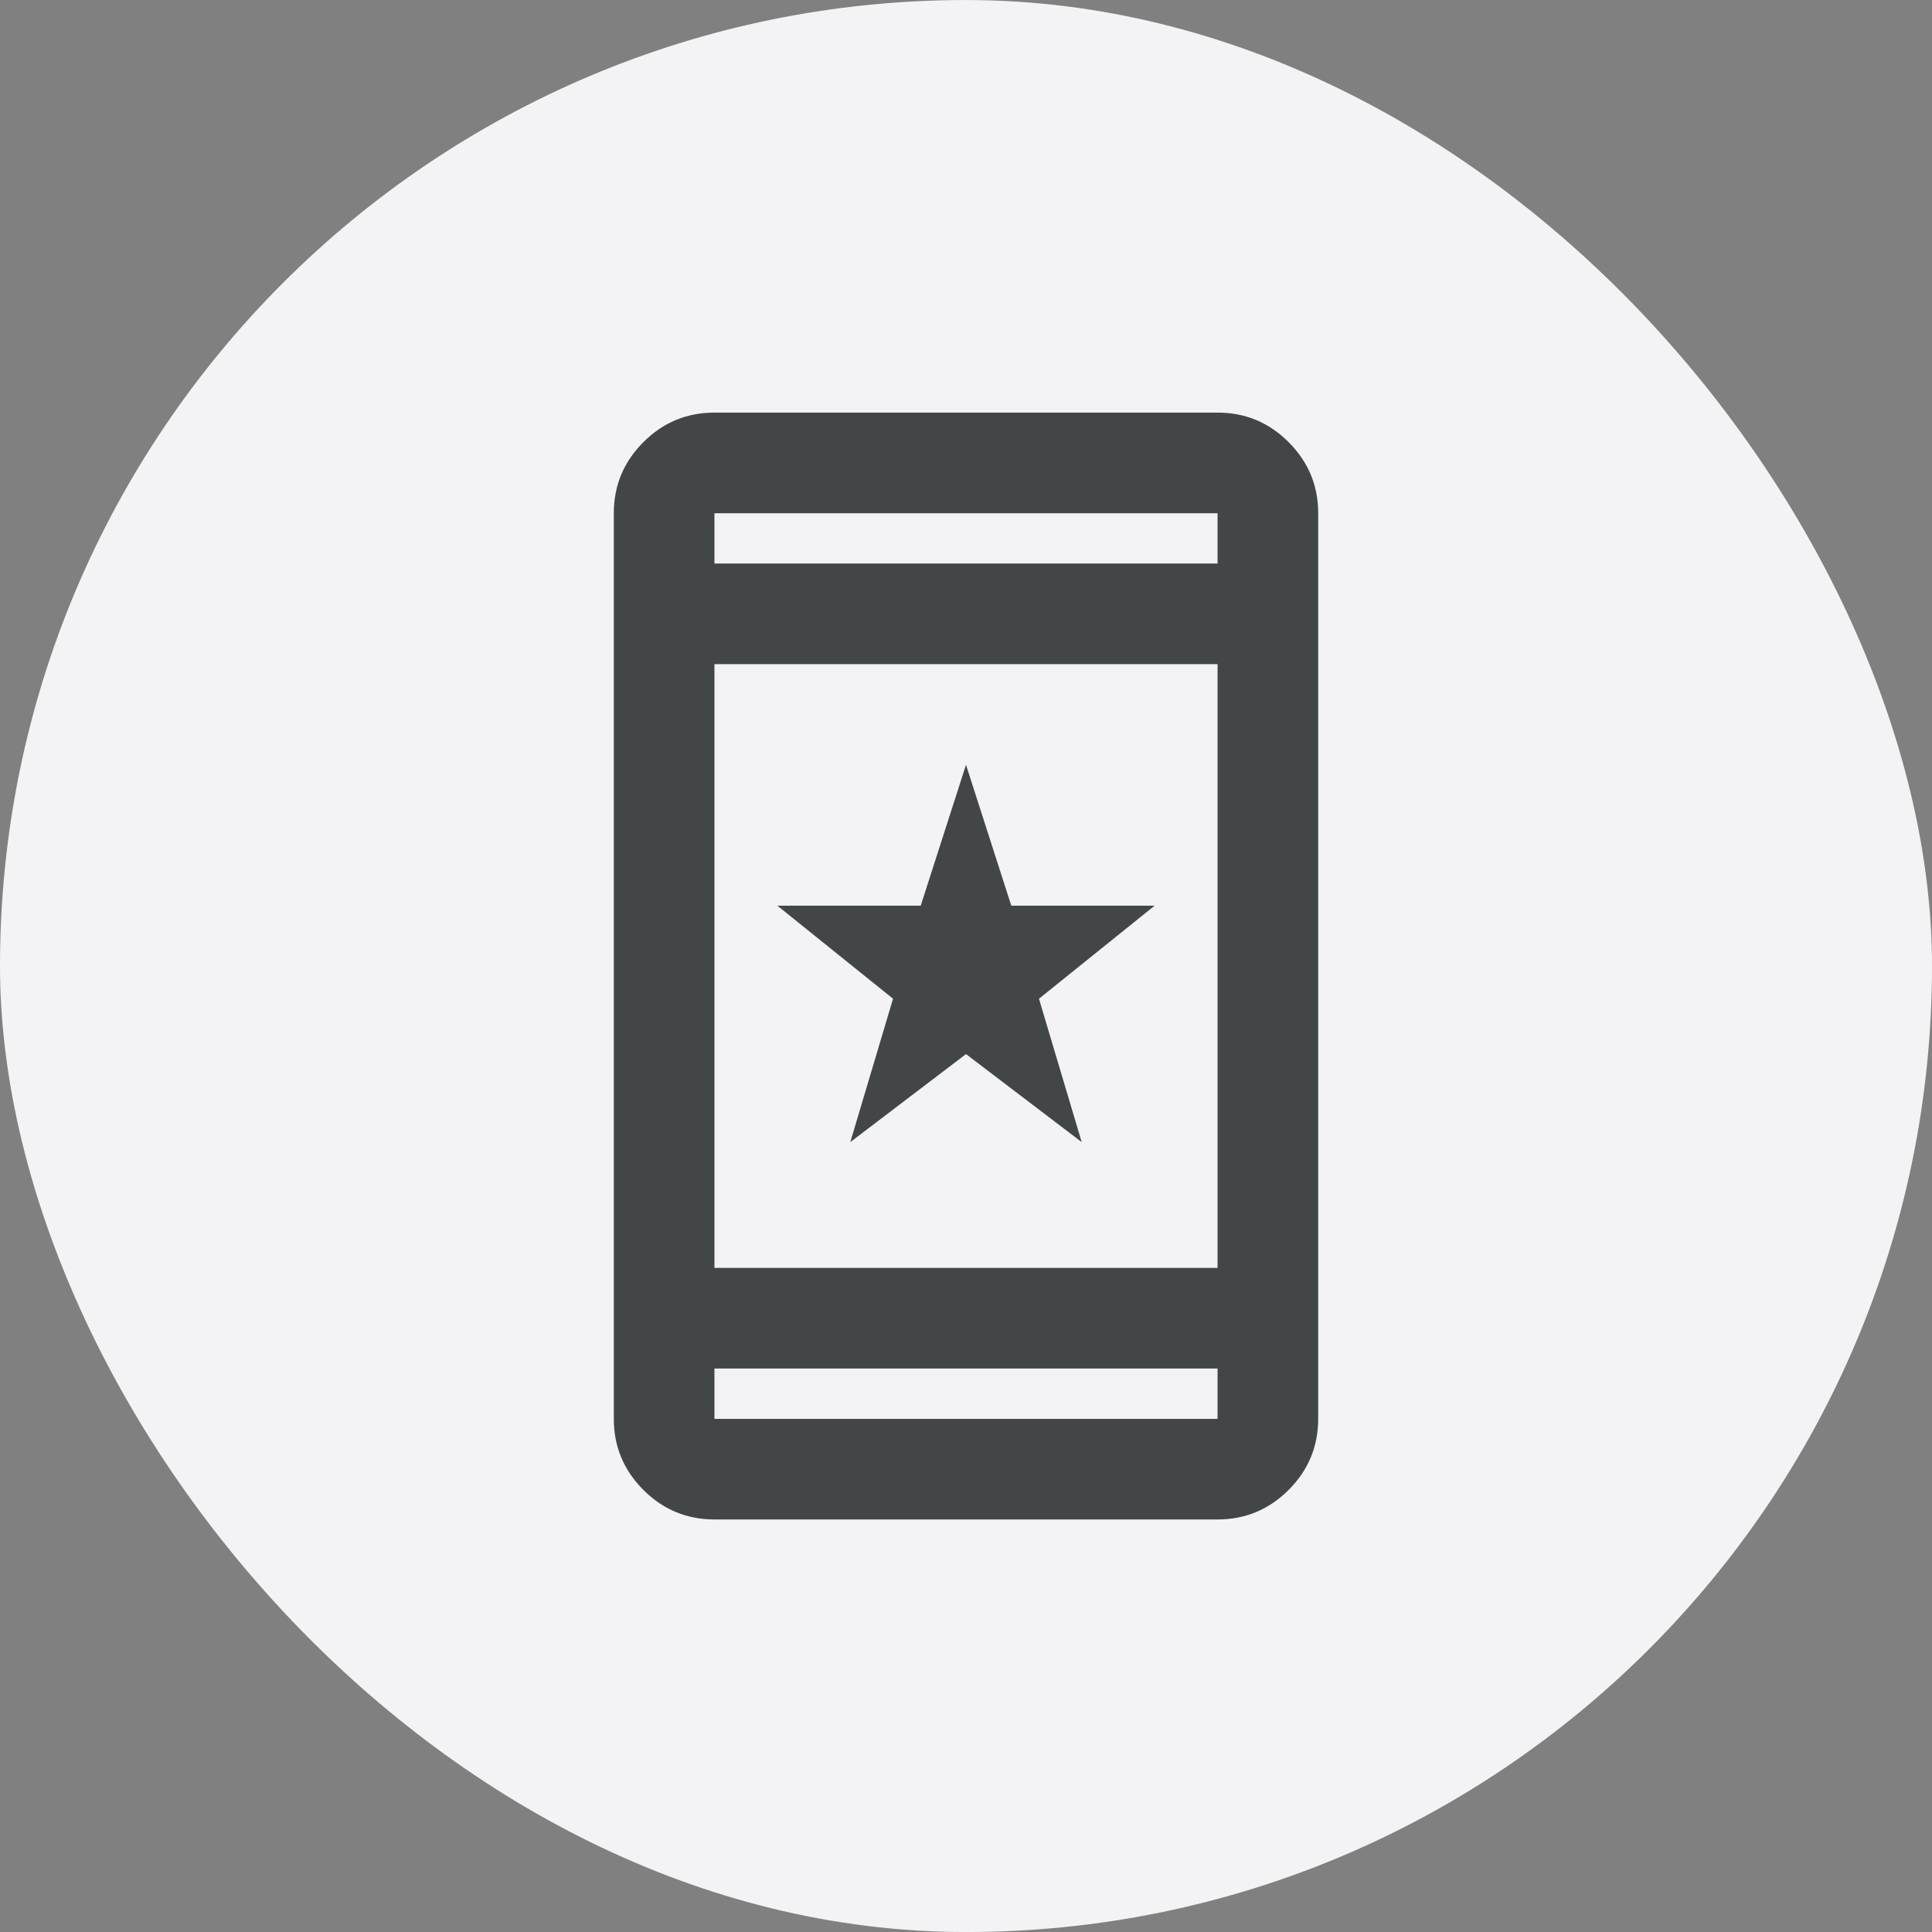
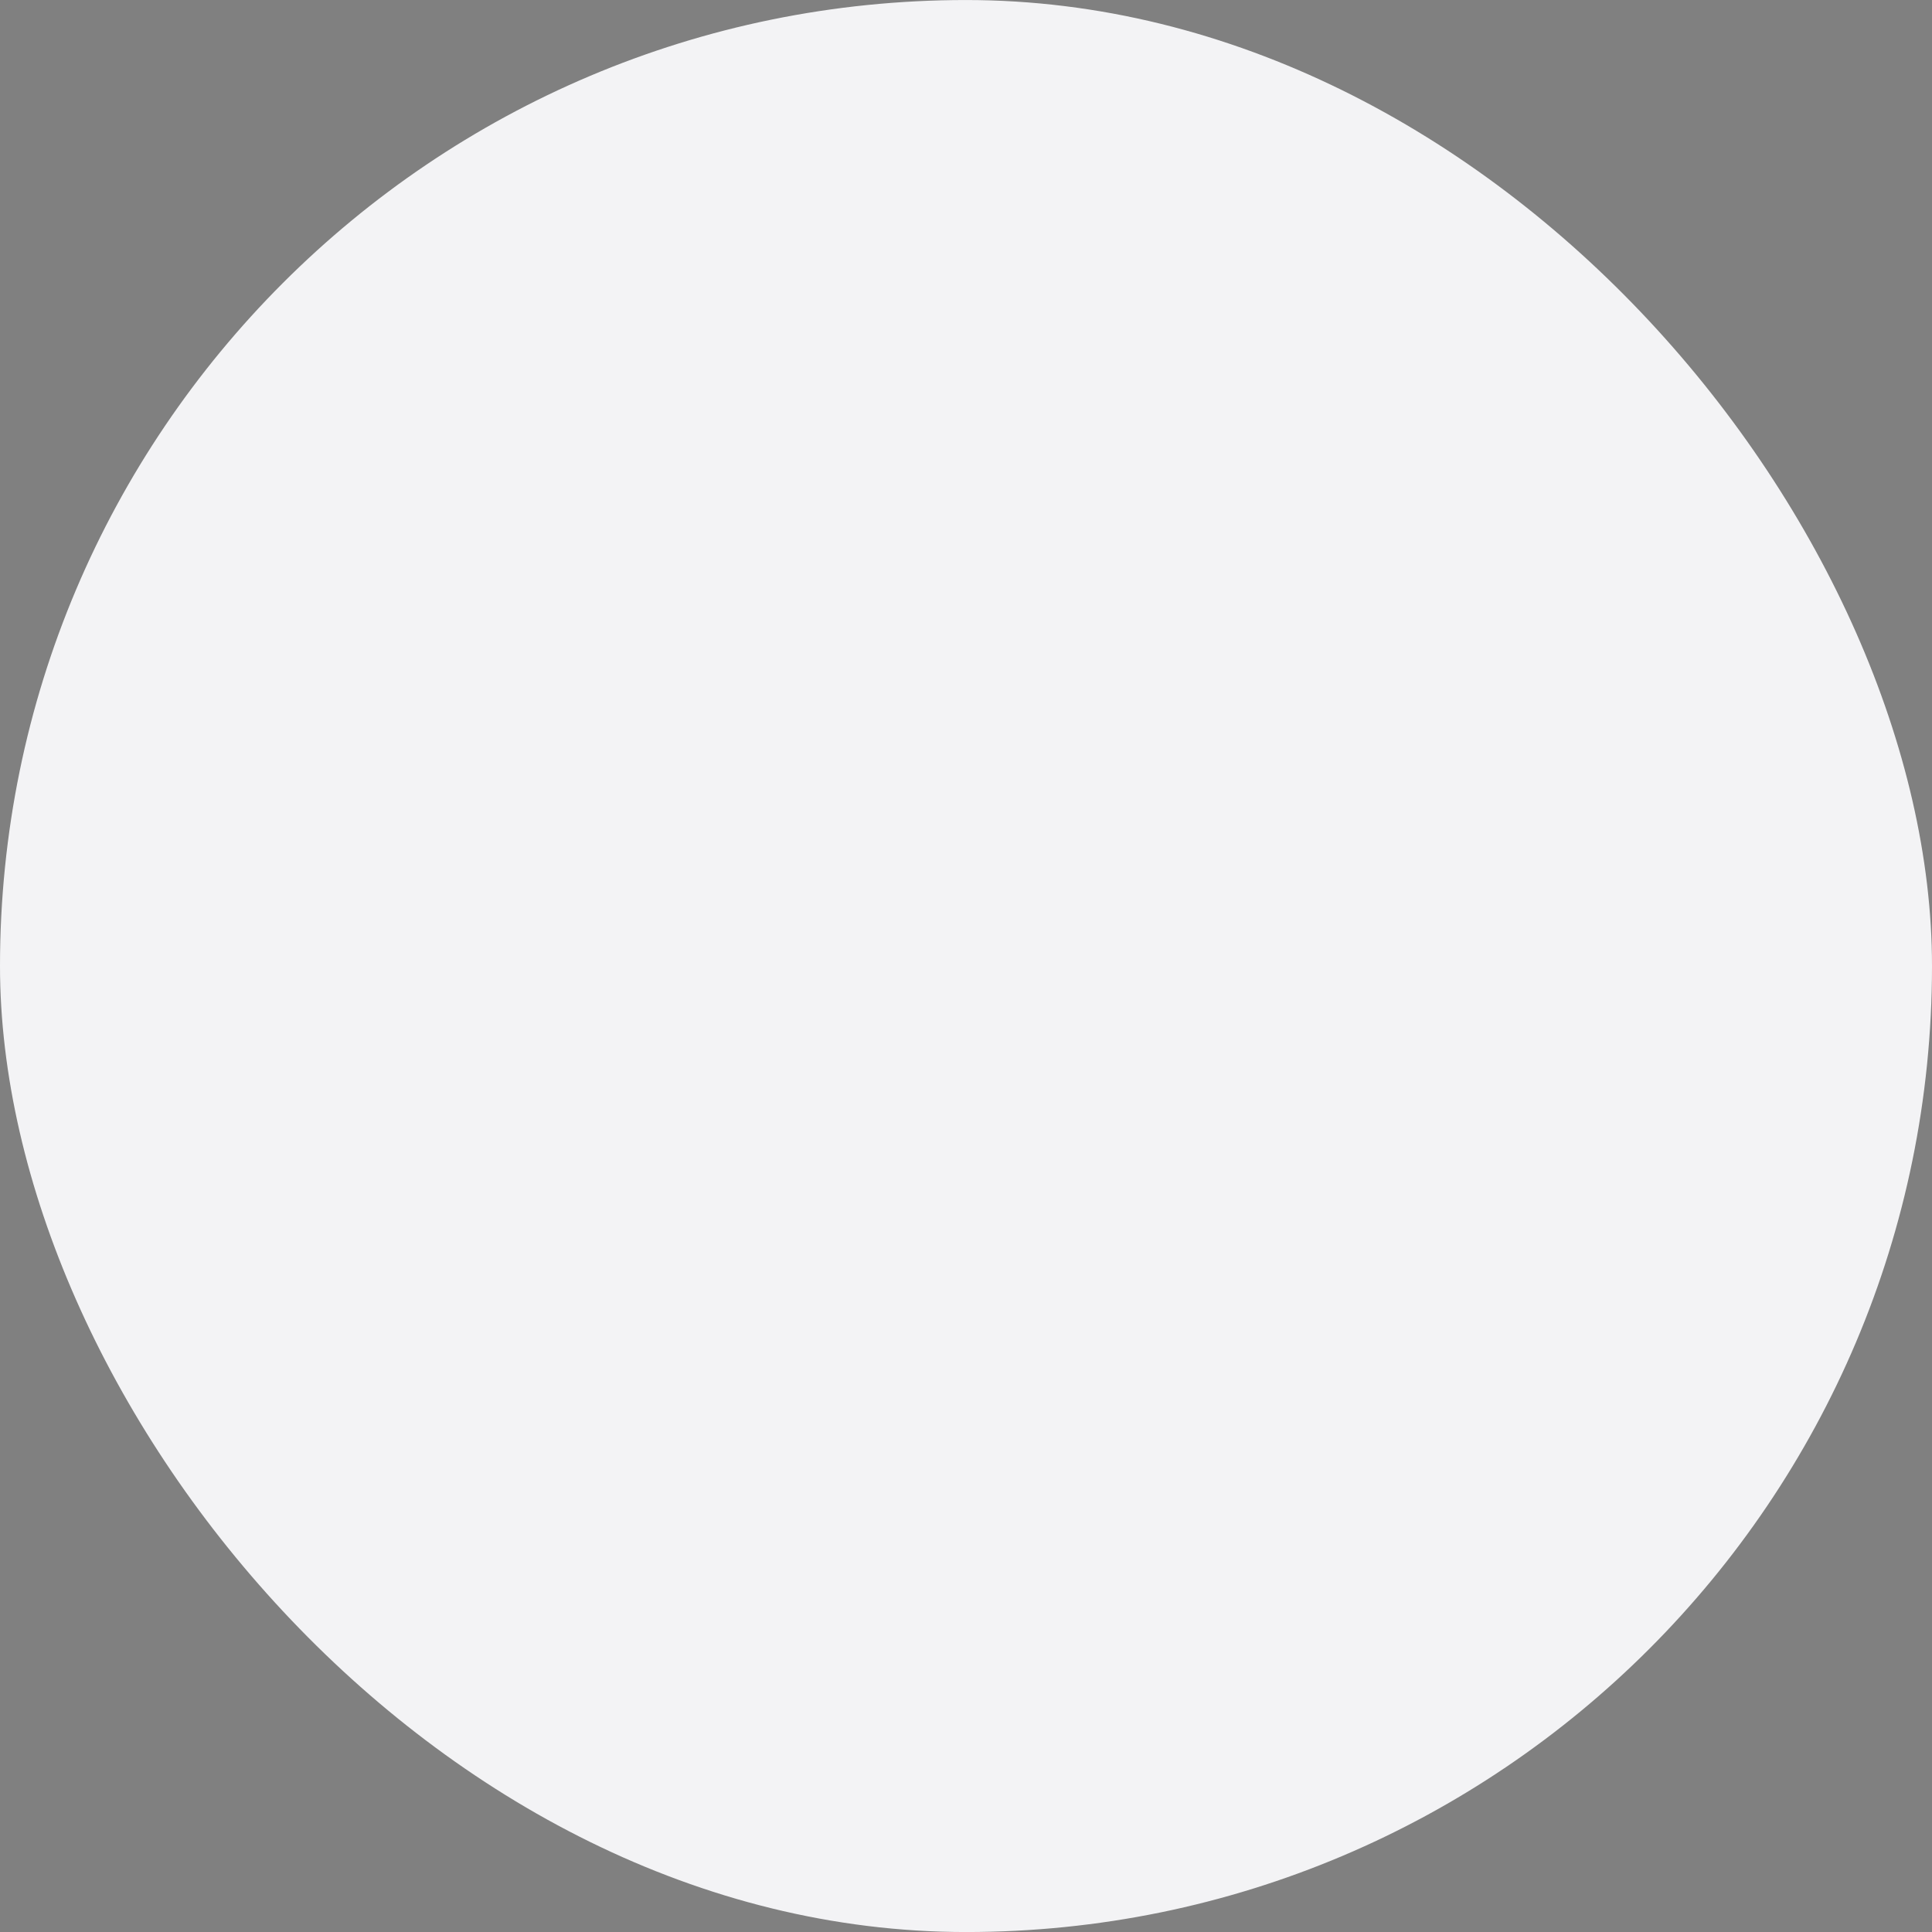
<svg xmlns="http://www.w3.org/2000/svg" width="64" height="64" viewBox="0 0 64 64" fill="none">
  <rect x="0" y="0" width="64" height="64" fill="#808080" stroke="none" />
  <rect y="0.001" width="64" height="64" rx="32" fill="#F3F3F5" />
  <g clip-path="url(#clip0_1633_1907)">
    <path d="M23.667 50.334C22.75 50.334 21.965 50.008 21.312 49.355C20.66 48.702 20.333 47.918 20.333 47.001V17.001C20.333 16.084 20.66 15.3 21.312 14.647C21.965 13.994 22.75 13.668 23.667 13.668H40.333C41.25 13.668 42.035 13.994 42.688 14.647C43.34 15.3 43.667 16.084 43.667 17.001V47.001C43.667 47.918 43.34 48.702 42.688 49.355C42.035 50.008 41.25 50.334 40.333 50.334H23.667ZM23.667 45.334V47.001H40.333V45.334H23.667ZM23.667 42.001H40.333V22.001H23.667V42.001ZM23.667 18.668H40.333V17.001H23.667V18.668Z" fill="#434649" />
-     <path d="M32 34.918L28.167 37.834L29.583 33.084L25.75 30.001H30.5L32 25.334L33.5 30.001H38.25L34.417 33.084L35.833 37.834L32 34.918Z" fill="#434649" />
  </g>
  <defs>
    <clipPath id="clip0_1633_1907">
-       <rect width="40" height="40" fill="white" transform="translate(12 12.001)" />
-     </clipPath>
+       </clipPath>
  </defs>
</svg>